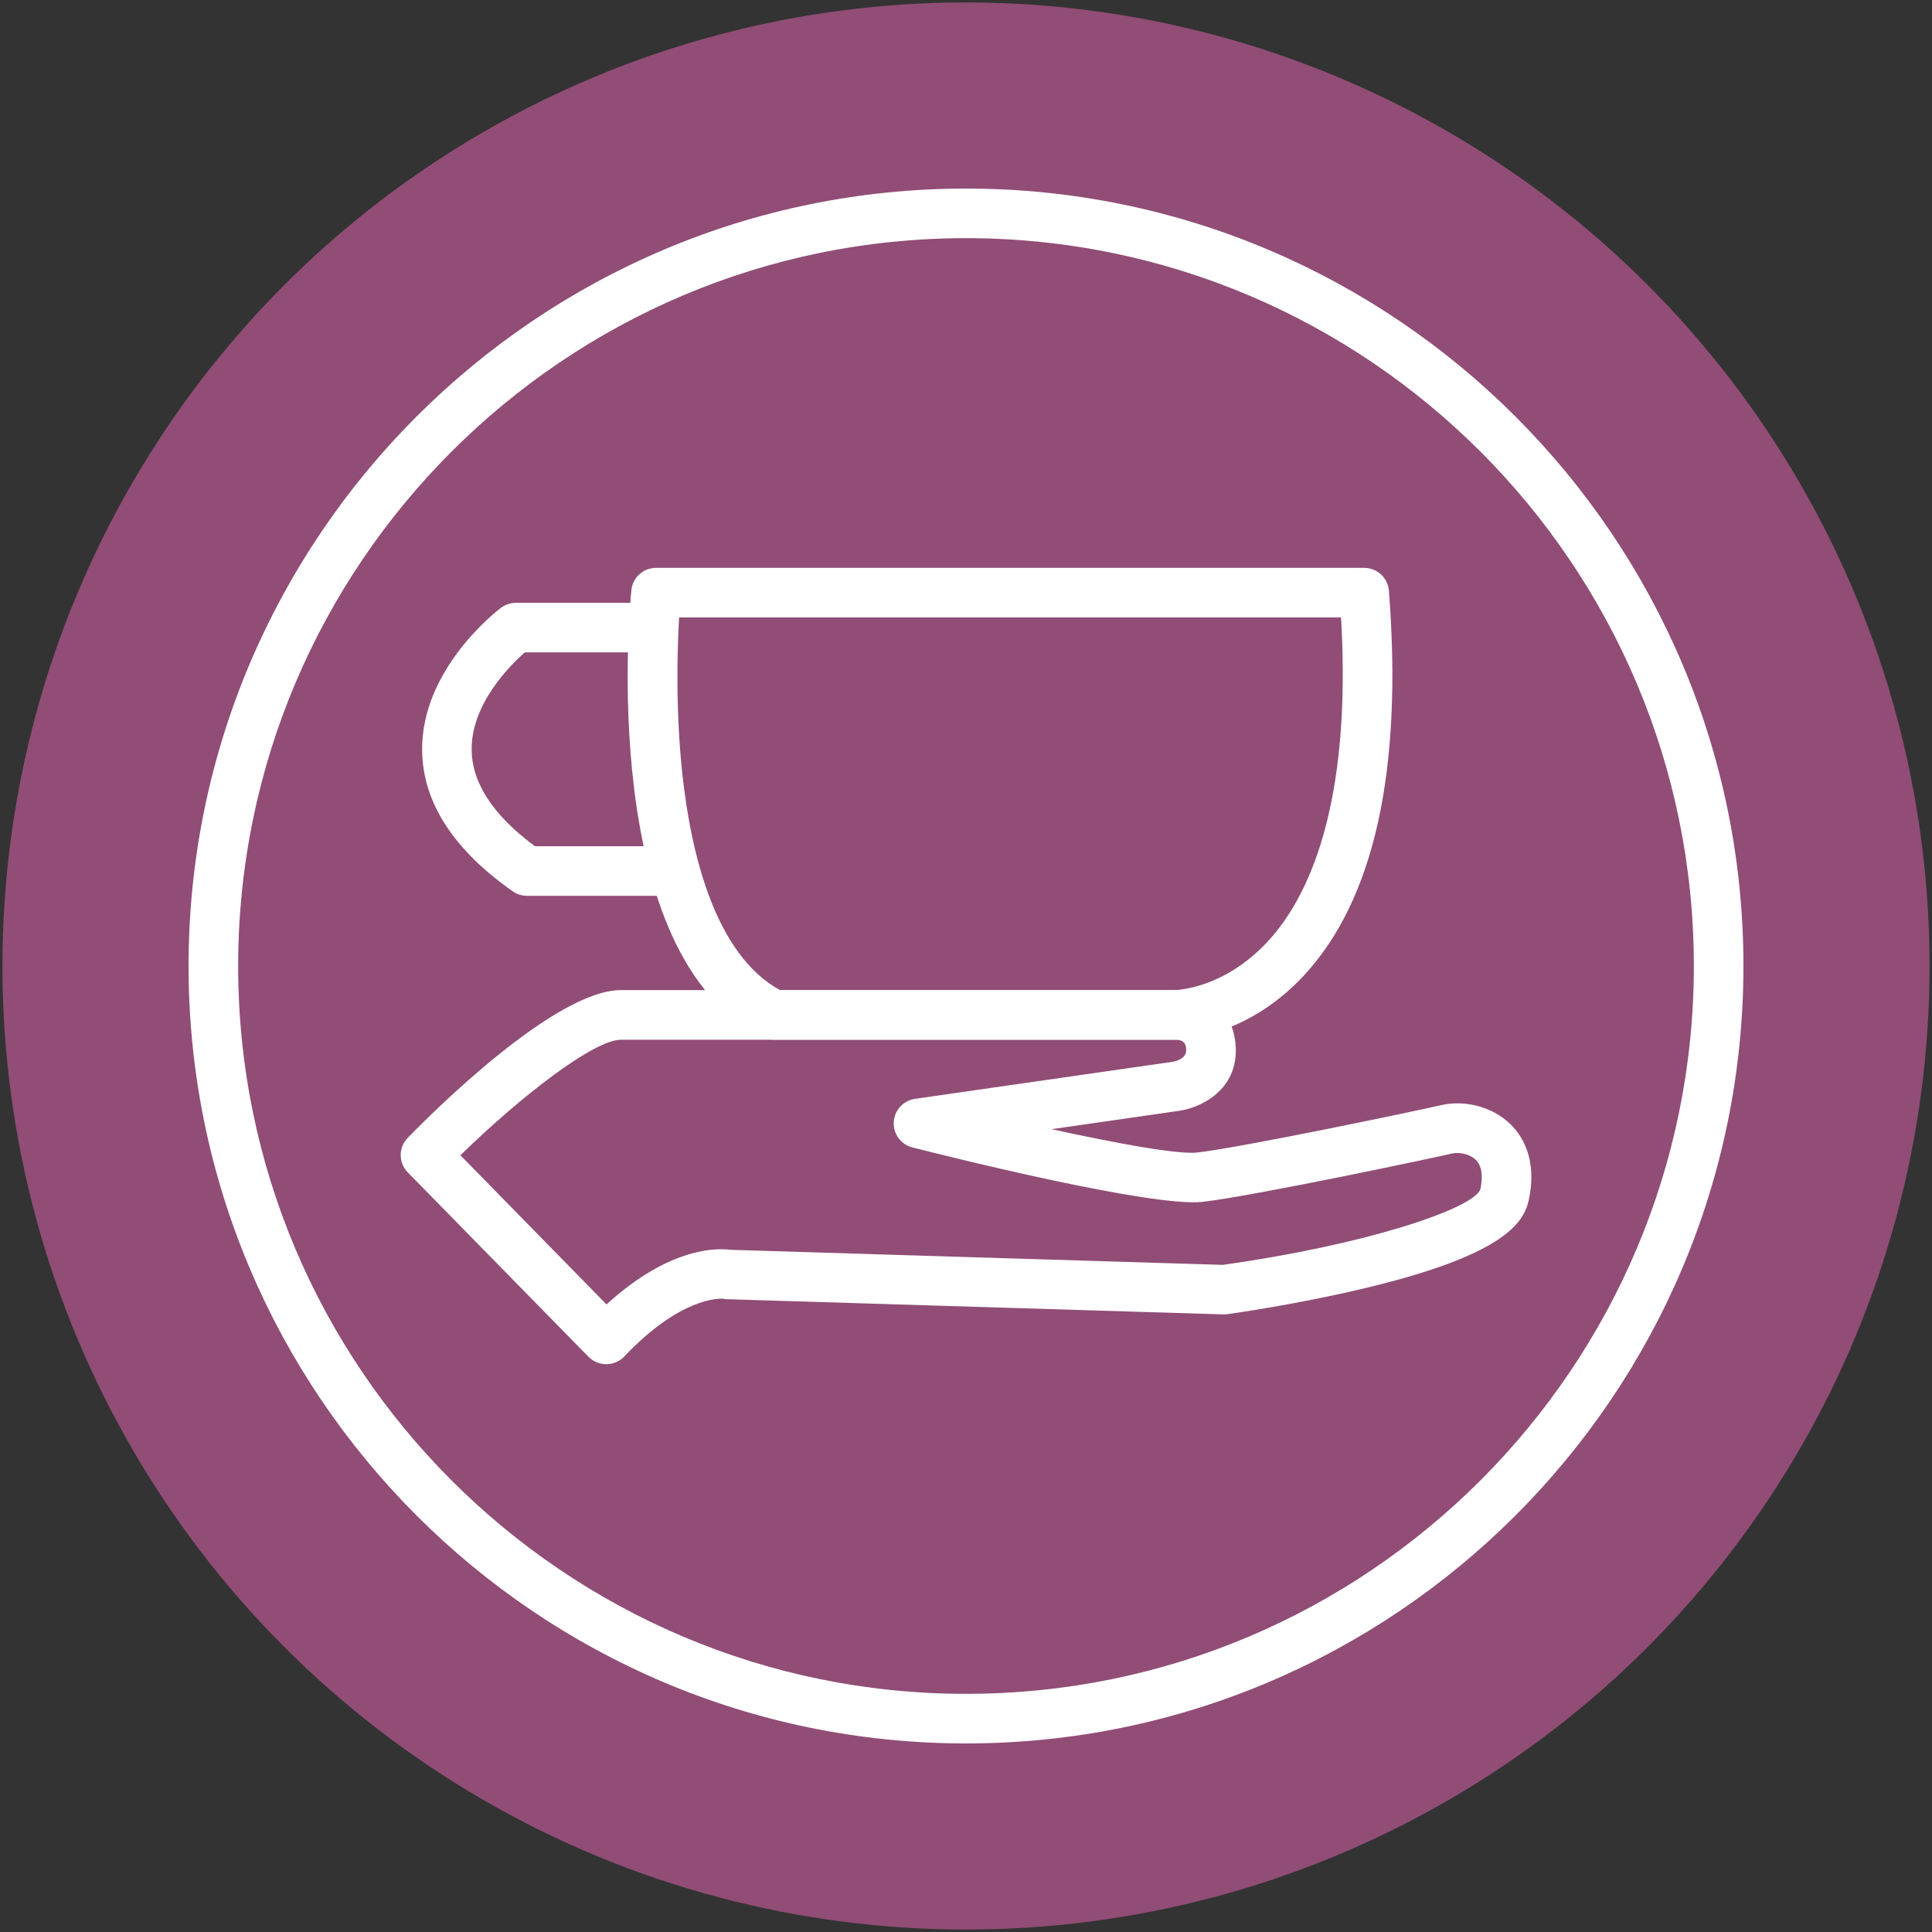
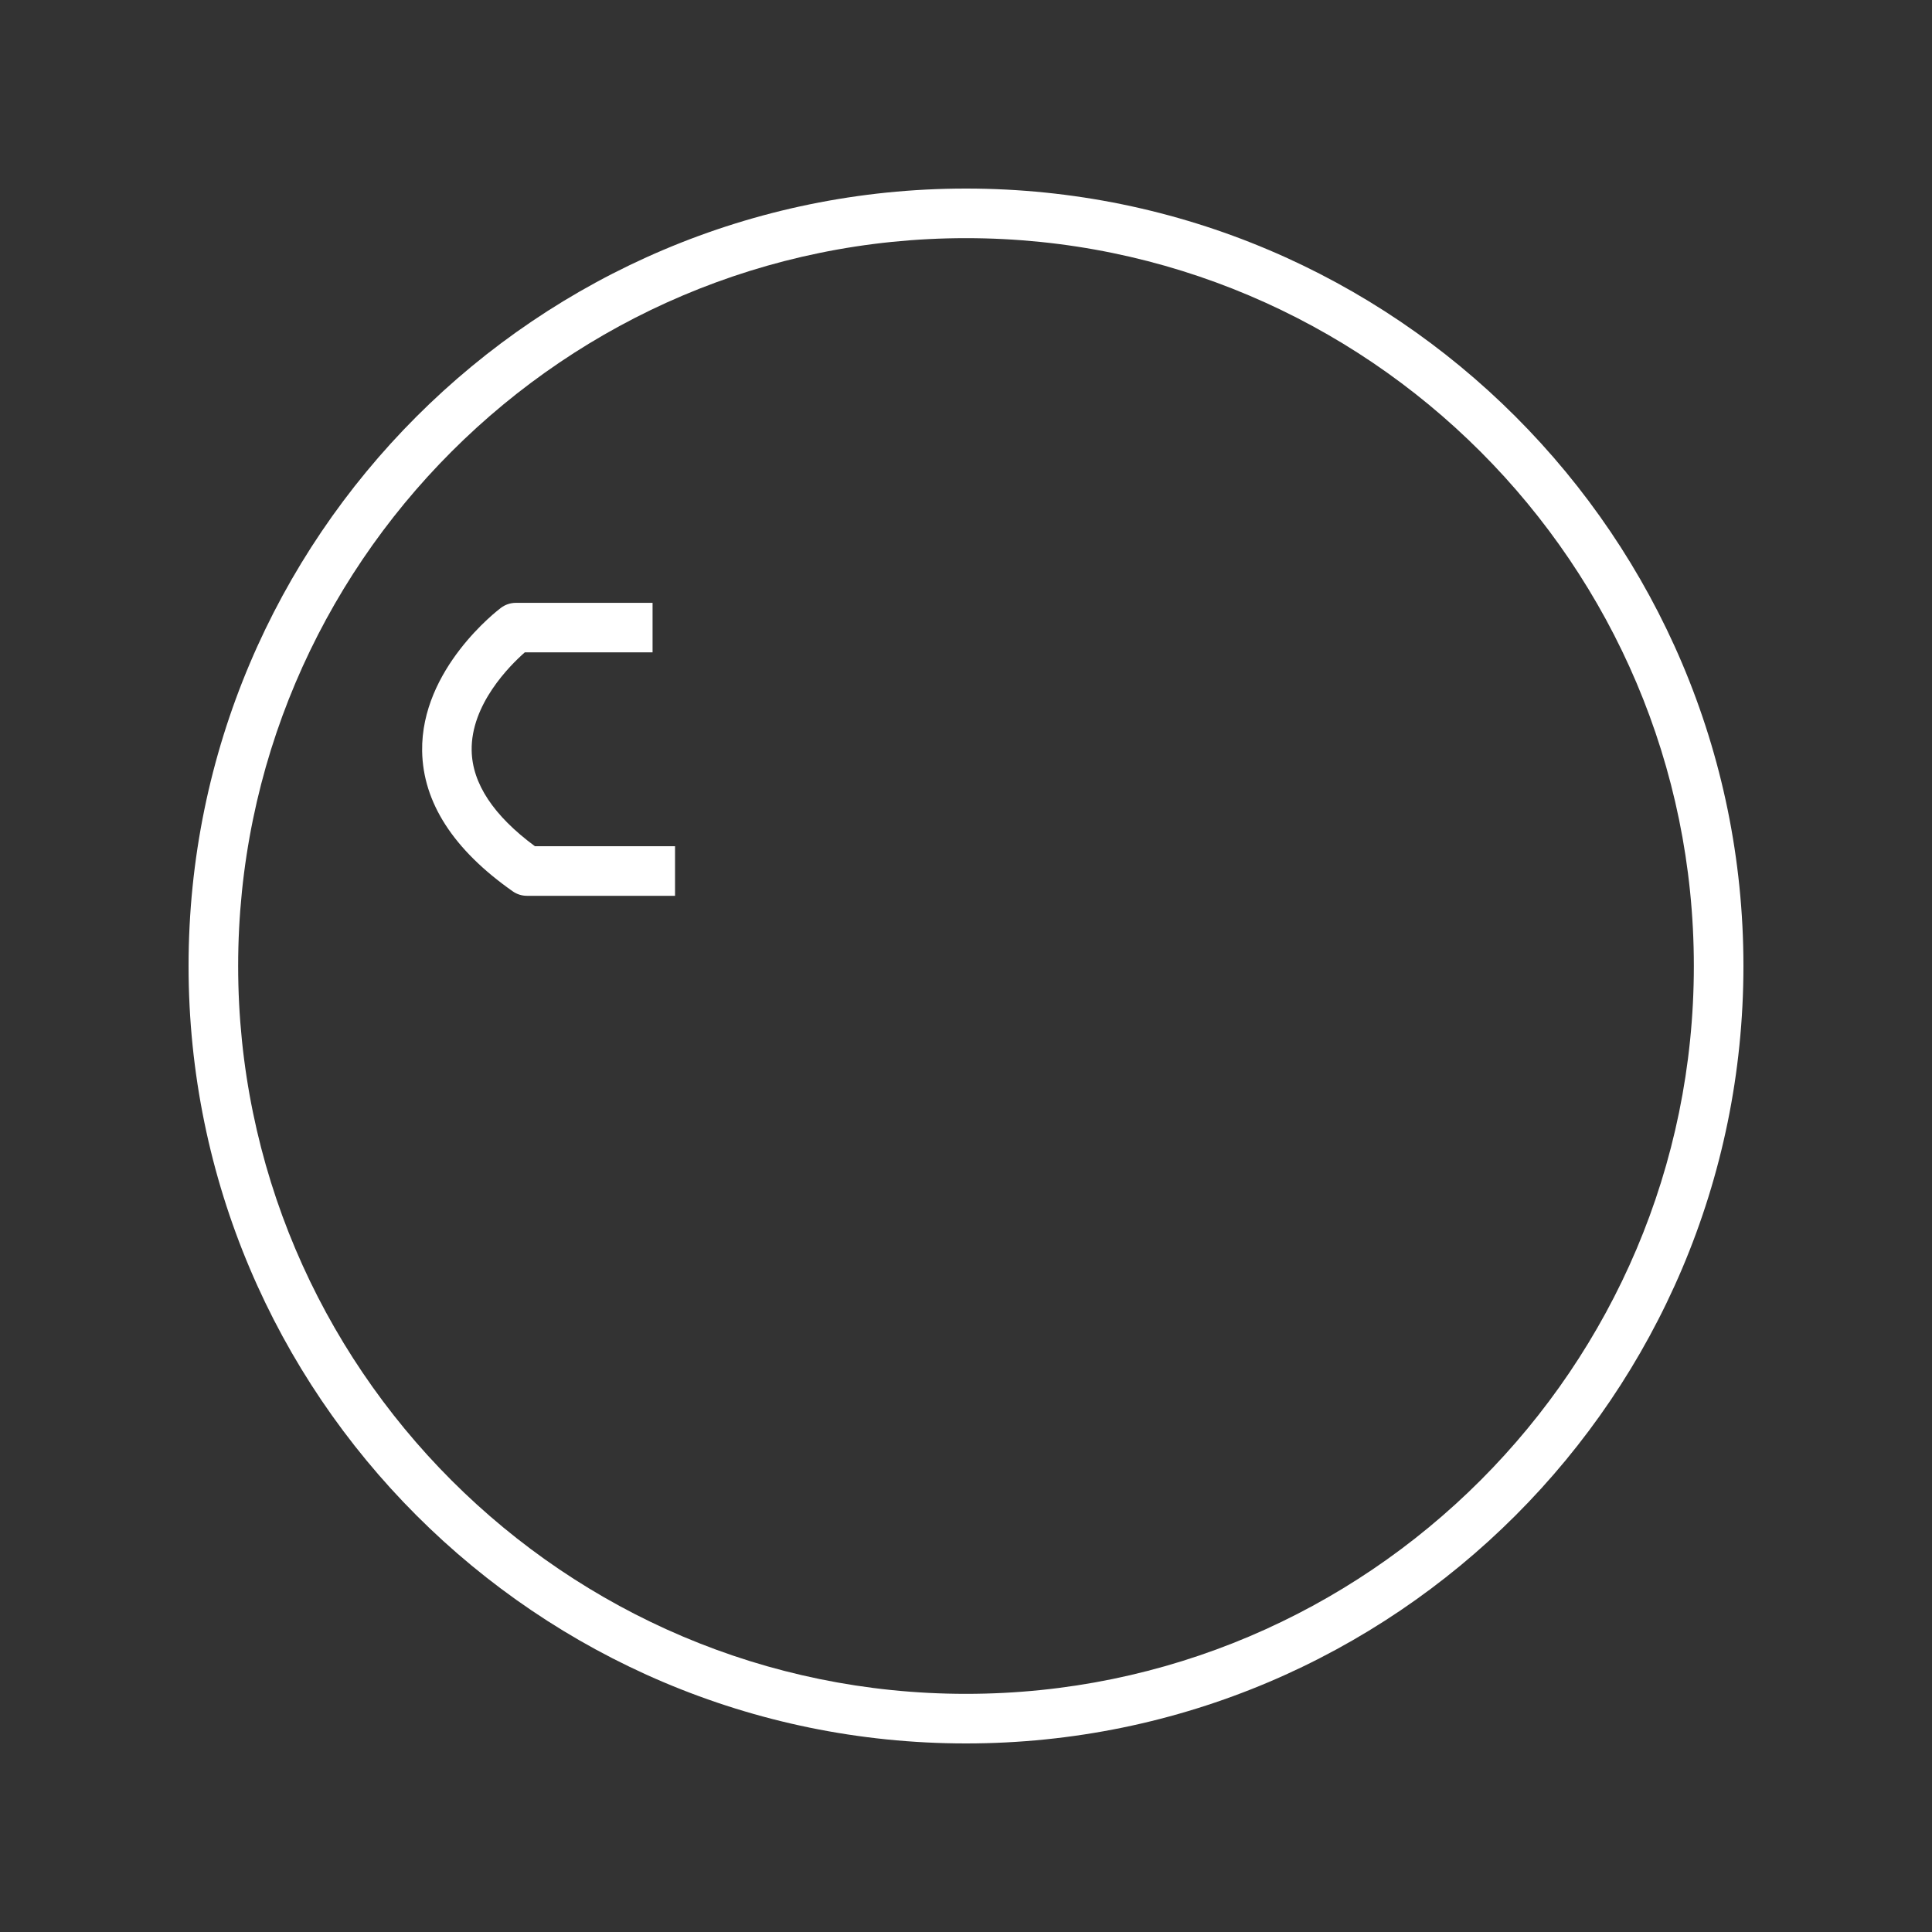
<svg xmlns="http://www.w3.org/2000/svg" id="Capa_1" version="1.1" viewBox="0 0 300 300">
  <rect x="0" y="0" width="300" height="300" fill="#333333" stroke="none" />
  <defs>
    <style>
      .st0 {
        fill: #914d76;
      }

      .st1 {
        fill: #fff;
      }
    </style>
  </defs>
-   <circle class="st0" cx="150" cy="150" r="149.62" />
  <path class="st1" d="M150,270.72c-66.56,0-120.72-54.15-120.72-120.72S83.44,29.28,150,29.28s120.72,54.15,120.72,120.72-54.15,120.72-120.72,120.72ZM150,36.98c-62.32,0-113.02,50.7-113.02,113.02s50.7,113.02,113.02,113.02,113.02-50.7,113.02-113.02-50.7-113.02-113.02-113.02Z" />
  <g>
-     <path class="st1" d="M94.13,211.83c-1.03,0-2.02-.42-2.75-1.15l-28.06-28.63c-1.46-1.49-1.47-3.88,0-5.38,3.73-3.83,22.84-22.93,33.11-22.93h85.82c3.68-.17,9.25,2.06,9.63,8.78.38,6.66-5.35,9.64-9.37,10.05l-19.22,2.77c10.15,2.21,19.7,3.97,22.62,3.62,7.03-.81,33.63-6.38,37.95-7.37,3.11-.72,7.64-.05,10.76,3.05,1.65,1.64,4.2,5.36,2.73,11.85-.83,3.67-4.46,8.53-25.37,13.53-10.69,2.56-20.95,3.98-21.38,4.04-.21.03-.43.04-.64.04l-77.03-2.36c-.3-.01-.37,0-.62-.07-.66-.06-6.65-.22-15.37,8.96-.72.76-1.72,1.19-2.76,1.2h-.03ZM71.48,179.38l22.7,23.17c9.82-8.96,17.2-8.75,19.2-8.48l76.47,2.34c21.88-3.05,38.62-8.59,40-11.67.47-2.12.25-3.7-.68-4.63-1.03-1.02-2.76-1.2-3.6-1.01-3.54.82-31.07,6.63-38.8,7.52-7.78.88-38.93-6.88-45.1-8.45-1.78-.45-2.99-2.1-2.89-3.93s1.48-3.34,3.29-3.61l39.42-5.67c.07,0,.13-.02.2-.02.75-.09,2.58-.46,2.5-1.96-.04-.61-.09-1.53-1.68-1.53h-.05c-.07,0-.06,0-.13,0h-85.9c-4.24,0-15.65,8.87-24.94,17.94Z" />
-     <path class="st1" d="M182.32,161.44h-62.13c-.58,0-1.15-.13-1.67-.38-25.9-12.48-20.72-67.1-20.48-69.42.2-1.97,1.85-3.46,3.83-3.46h109.96c2.01,0,3.68,1.54,3.84,3.55,2.18,27.91-2.28,48.03-13.26,59.81-9.07,9.73-19.32,9.91-20.07,9.91ZM121.12,153.74h61.21c.31,0,7.75-.16,14.62-7.65,6.17-6.73,12.99-20.88,11.29-50.22h-102.79c-.28,4.89-.57,14.35.51,24.35,1.34,12.34,5.07,28.01,15.17,33.53Z" />
    <path class="st1" d="M104.82,139.1h-23c-.79,0-1.56-.24-2.21-.7-9.2-6.46-13.93-13.79-14.06-21.77-.2-12.77,11.74-21.87,12.24-22.25.67-.5,1.48-.77,2.31-.77h21.23v7.69h-19.84c-2.35,2.07-8.38,8.09-8.25,15.24.09,5.12,3.4,10.12,9.82,14.86h21.76v7.69Z" />
  </g>
</svg>